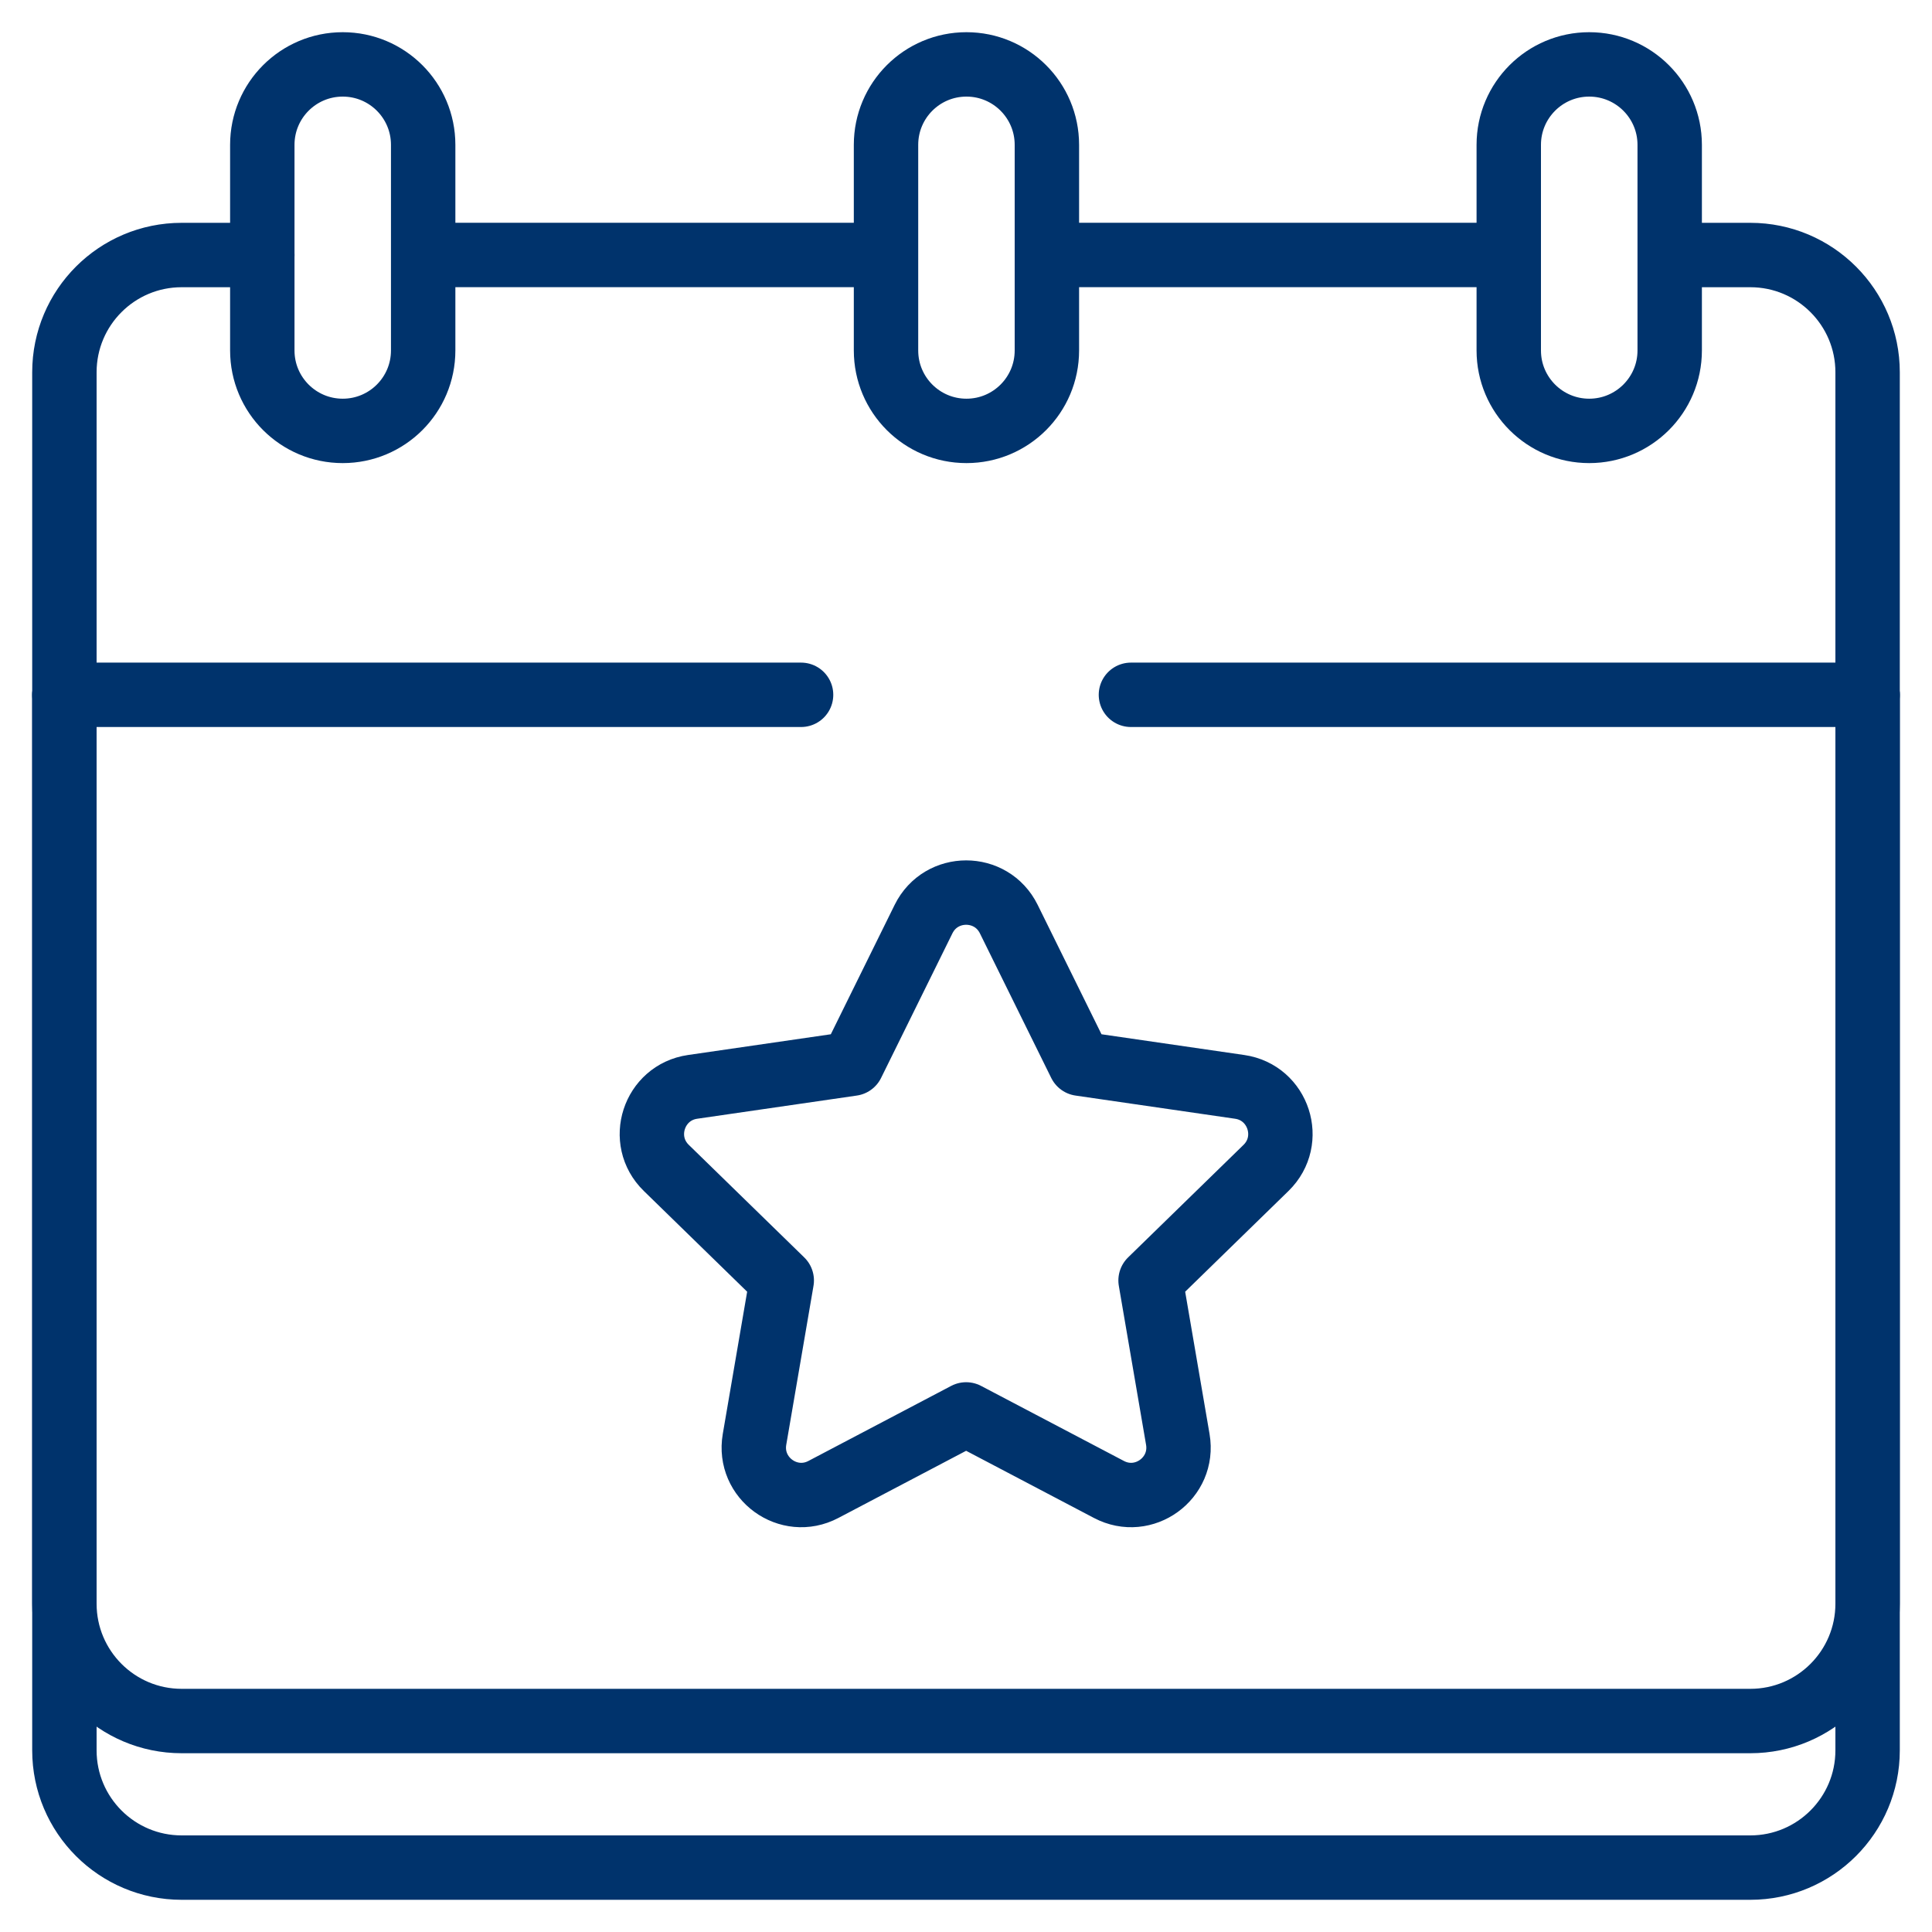
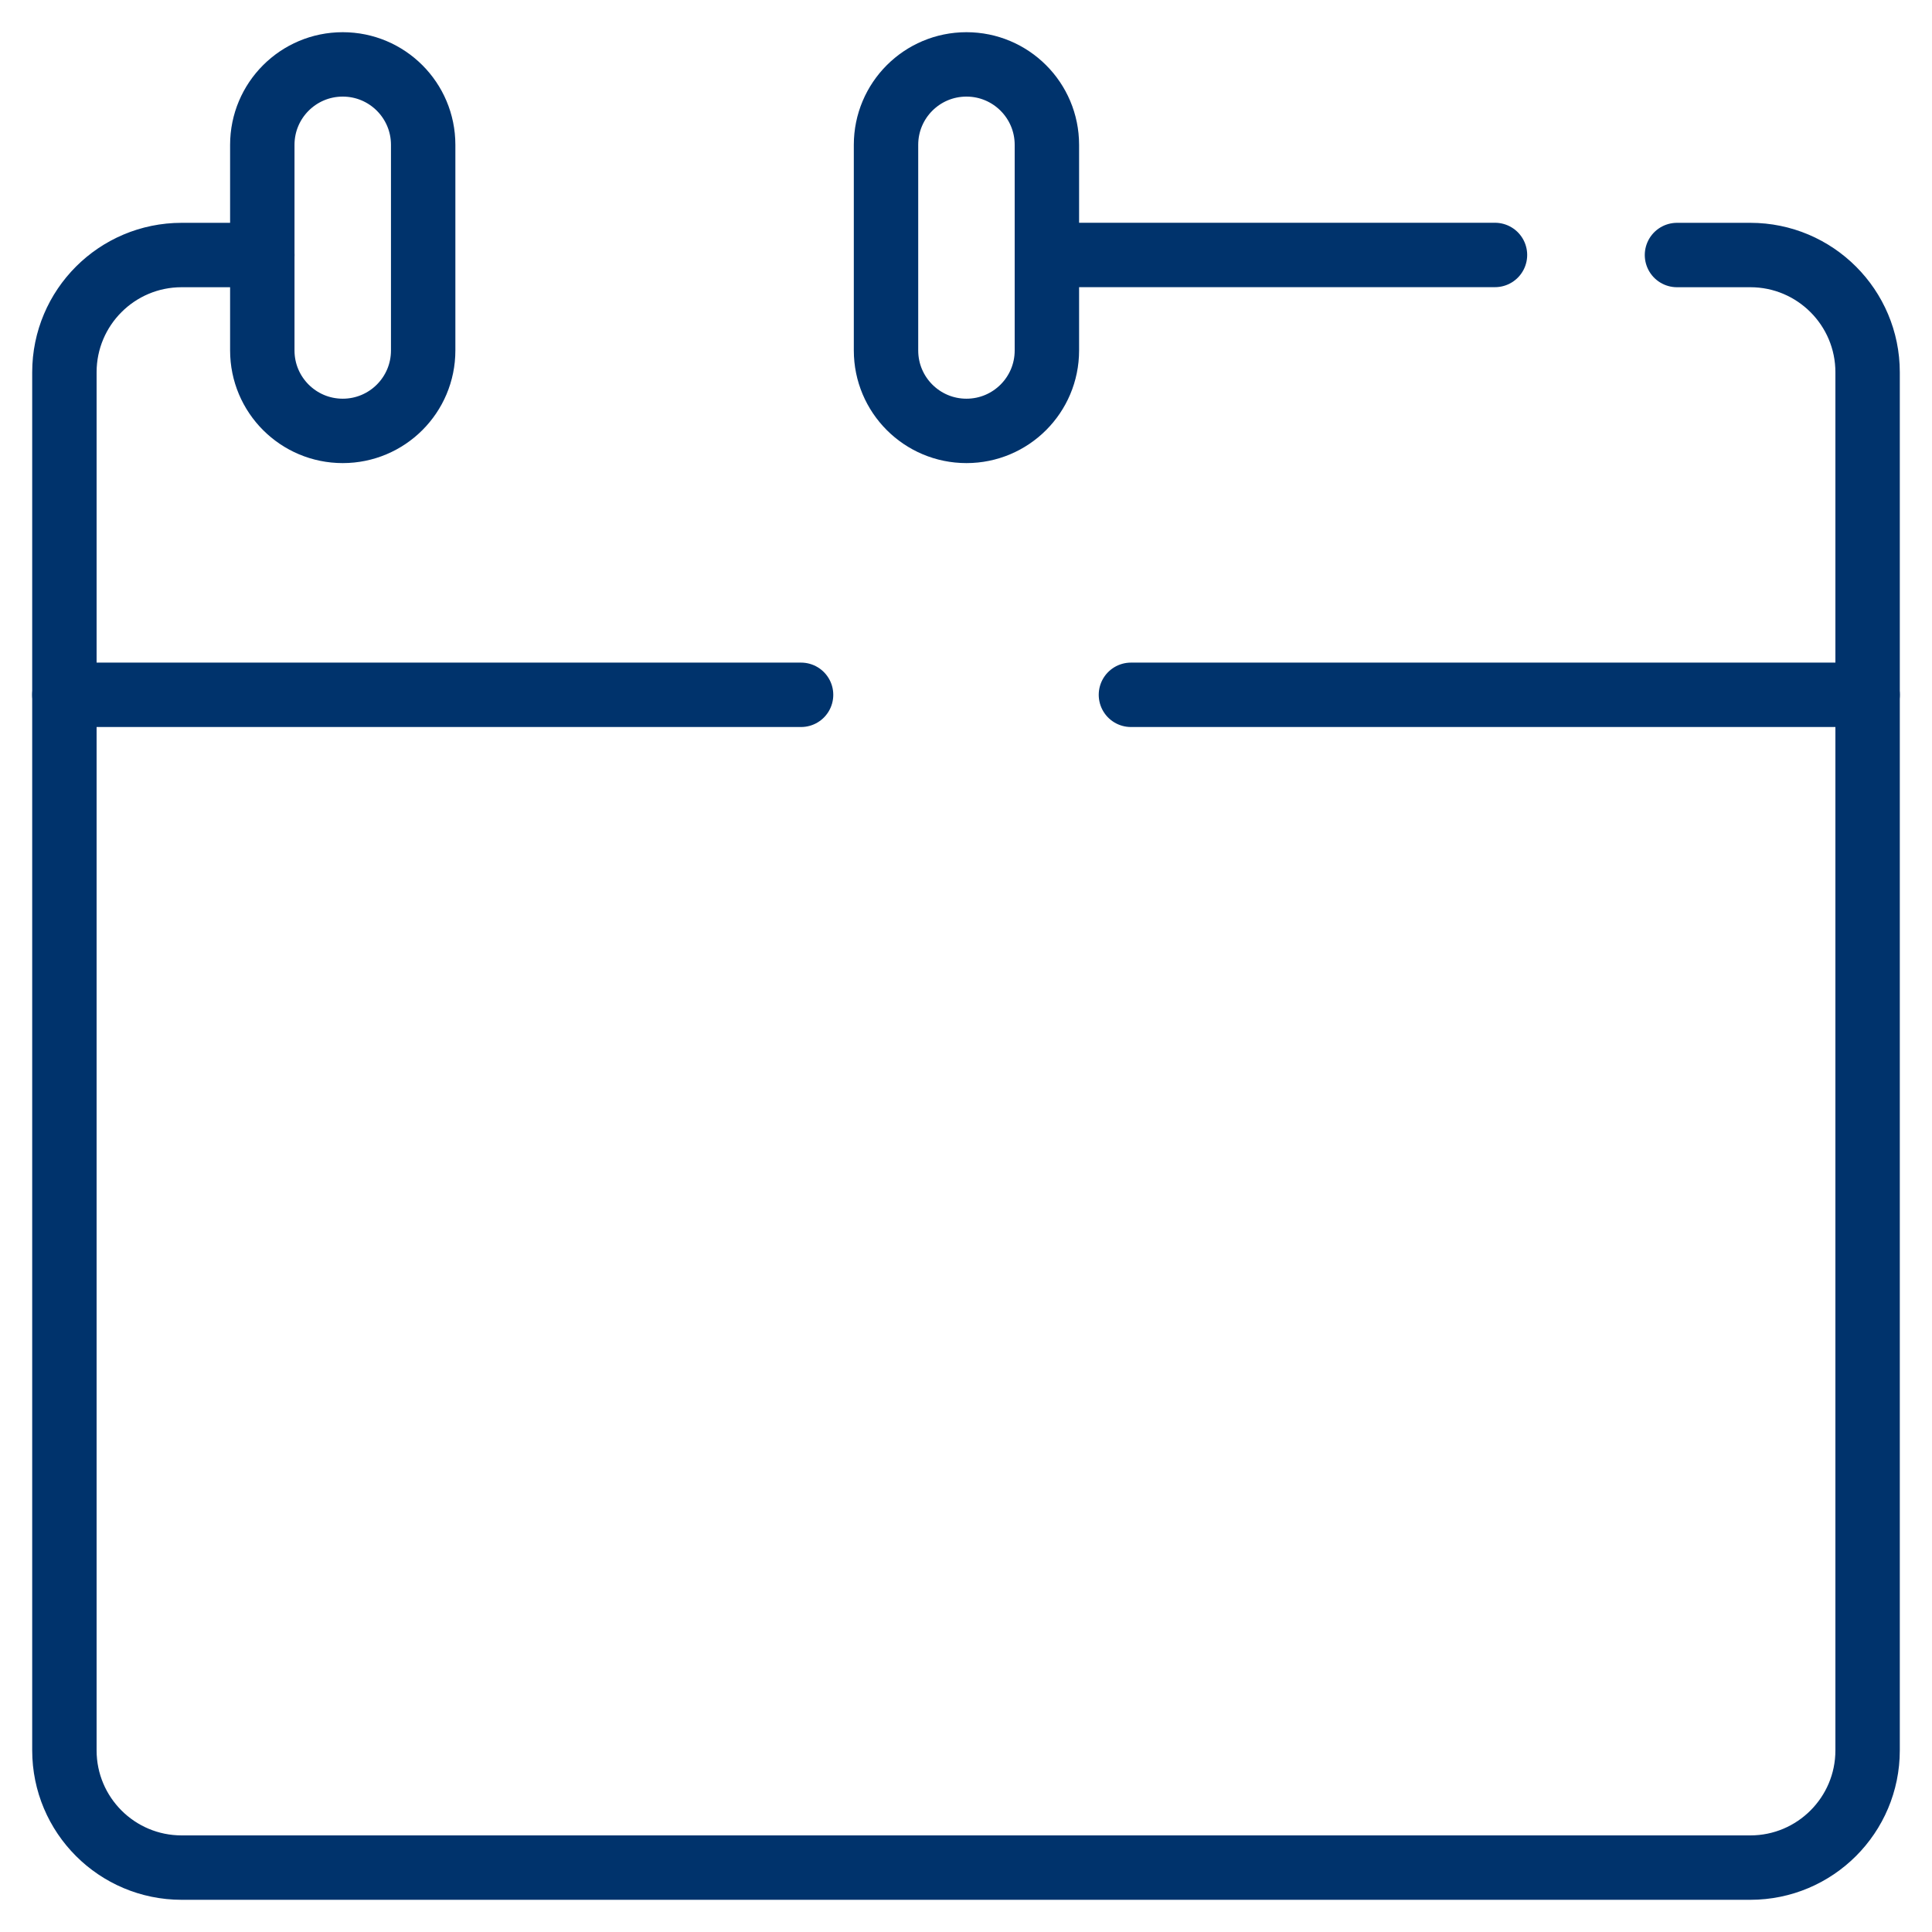
<svg xmlns="http://www.w3.org/2000/svg" width="30" height="30" viewBox="0 0 30 30" fill="none">
-   <path d="M13.672 3.959H6.862" stroke="#00336C" stroke-miterlimit="10" stroke-linecap="round" stroke-linejoin="round" />
  <path d="M23.214 3.959H16.404" stroke="#00336C" stroke-miterlimit="10" stroke-linecap="round" stroke-linejoin="round" />
  <path d="M4.073 3.96H2.821C1.815 3.96 1 4.775 1 5.781V27.179C1 28.185 1.815 29 2.821 29H27.179C28.184 29 29 28.185 29 27.179V5.781C29 4.775 28.184 3.96 27.179 3.96H26.04" stroke="#00336C" stroke-miterlimit="10" stroke-linecap="round" stroke-linejoin="round" />
  <path d="M17.561 10.789H29" stroke="#00336C" stroke-miterlimit="10" stroke-linecap="round" stroke-linejoin="round" />
  <path d="M1 10.789H12.439" stroke="#00336C" stroke-miterlimit="10" stroke-linecap="round" stroke-linejoin="round" />
  <path d="M5.322 6.691C4.632 6.691 4.073 6.132 4.073 5.442V2.249C4.073 1.559 4.632 1 5.322 1C6.012 1 6.571 1.559 6.571 2.249V5.442C6.571 6.132 6.012 6.691 5.322 6.691Z" stroke="#00336C" stroke-miterlimit="10" stroke-linecap="round" stroke-linejoin="round" />
-   <path d="M24.677 6.691C23.988 6.691 23.428 6.132 23.428 5.442V2.249C23.428 1.559 23.988 1 24.677 1C25.367 1 25.927 1.559 25.927 2.249V5.442C25.927 6.132 25.367 6.691 24.677 6.691Z" stroke="#00336C" stroke-miterlimit="10" stroke-linecap="round" stroke-linejoin="round" />
  <path d="M15.007 6.691C14.317 6.691 13.758 6.132 13.758 5.442V2.249C13.758 1.559 14.317 1 15.007 1C15.697 1 16.256 1.559 16.256 2.249V5.442C16.256 6.132 15.697 6.691 15.007 6.691Z" stroke="#00336C" stroke-miterlimit="10" stroke-linecap="round" stroke-linejoin="round" />
-   <path d="M1 10.789V24.902C1 25.908 1.815 26.724 2.821 26.724H27.179C28.184 26.724 29 25.908 29 24.902V10.789" stroke="#00336C" stroke-miterlimit="10" stroke-linecap="round" stroke-linejoin="round" />
-   <path d="M15.664 14.271L16.772 16.517L19.25 16.877C19.855 16.965 20.096 17.708 19.659 18.135L17.866 19.883L18.289 22.351C18.392 22.954 17.76 23.413 17.219 23.128L15.002 21.963L12.786 23.128C12.245 23.413 11.613 22.954 11.716 22.351L12.139 19.883L10.346 18.135C9.908 17.708 10.15 16.965 10.754 16.877L13.233 16.517L14.341 14.271C14.612 13.723 15.393 13.723 15.664 14.271Z" stroke="#00336C" stroke-miterlimit="10" stroke-linecap="round" stroke-linejoin="round" />
</svg>